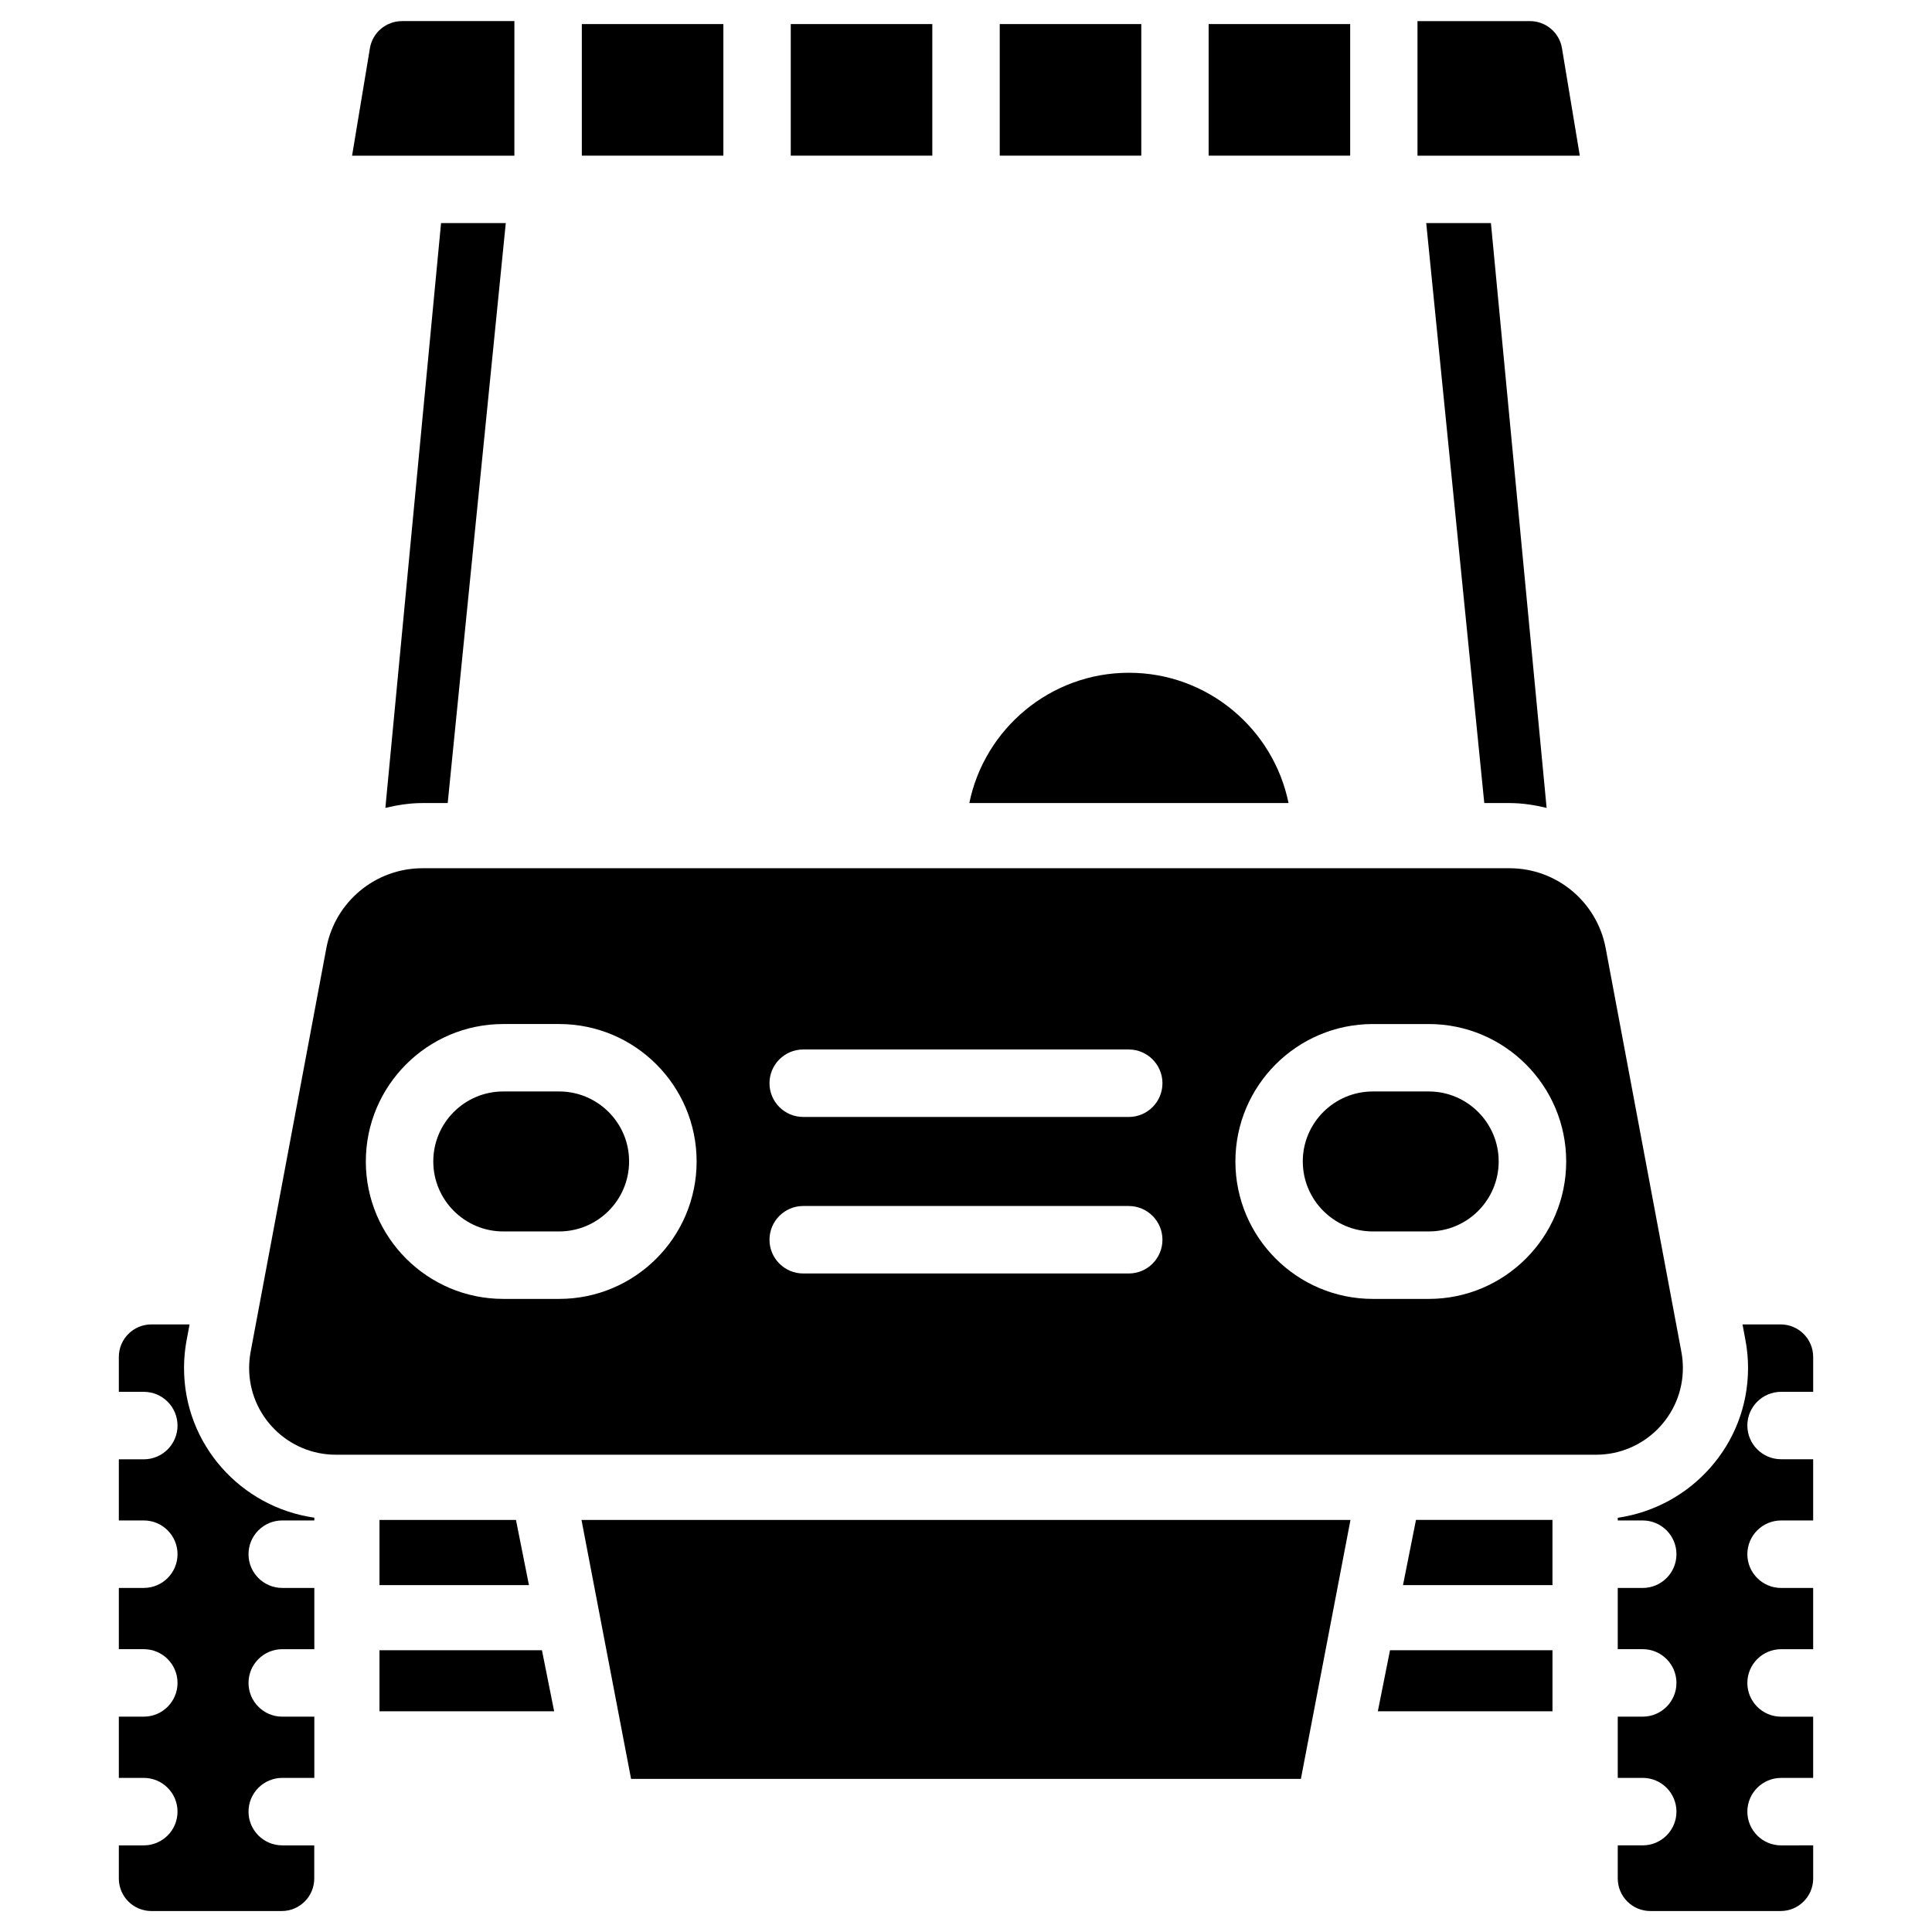
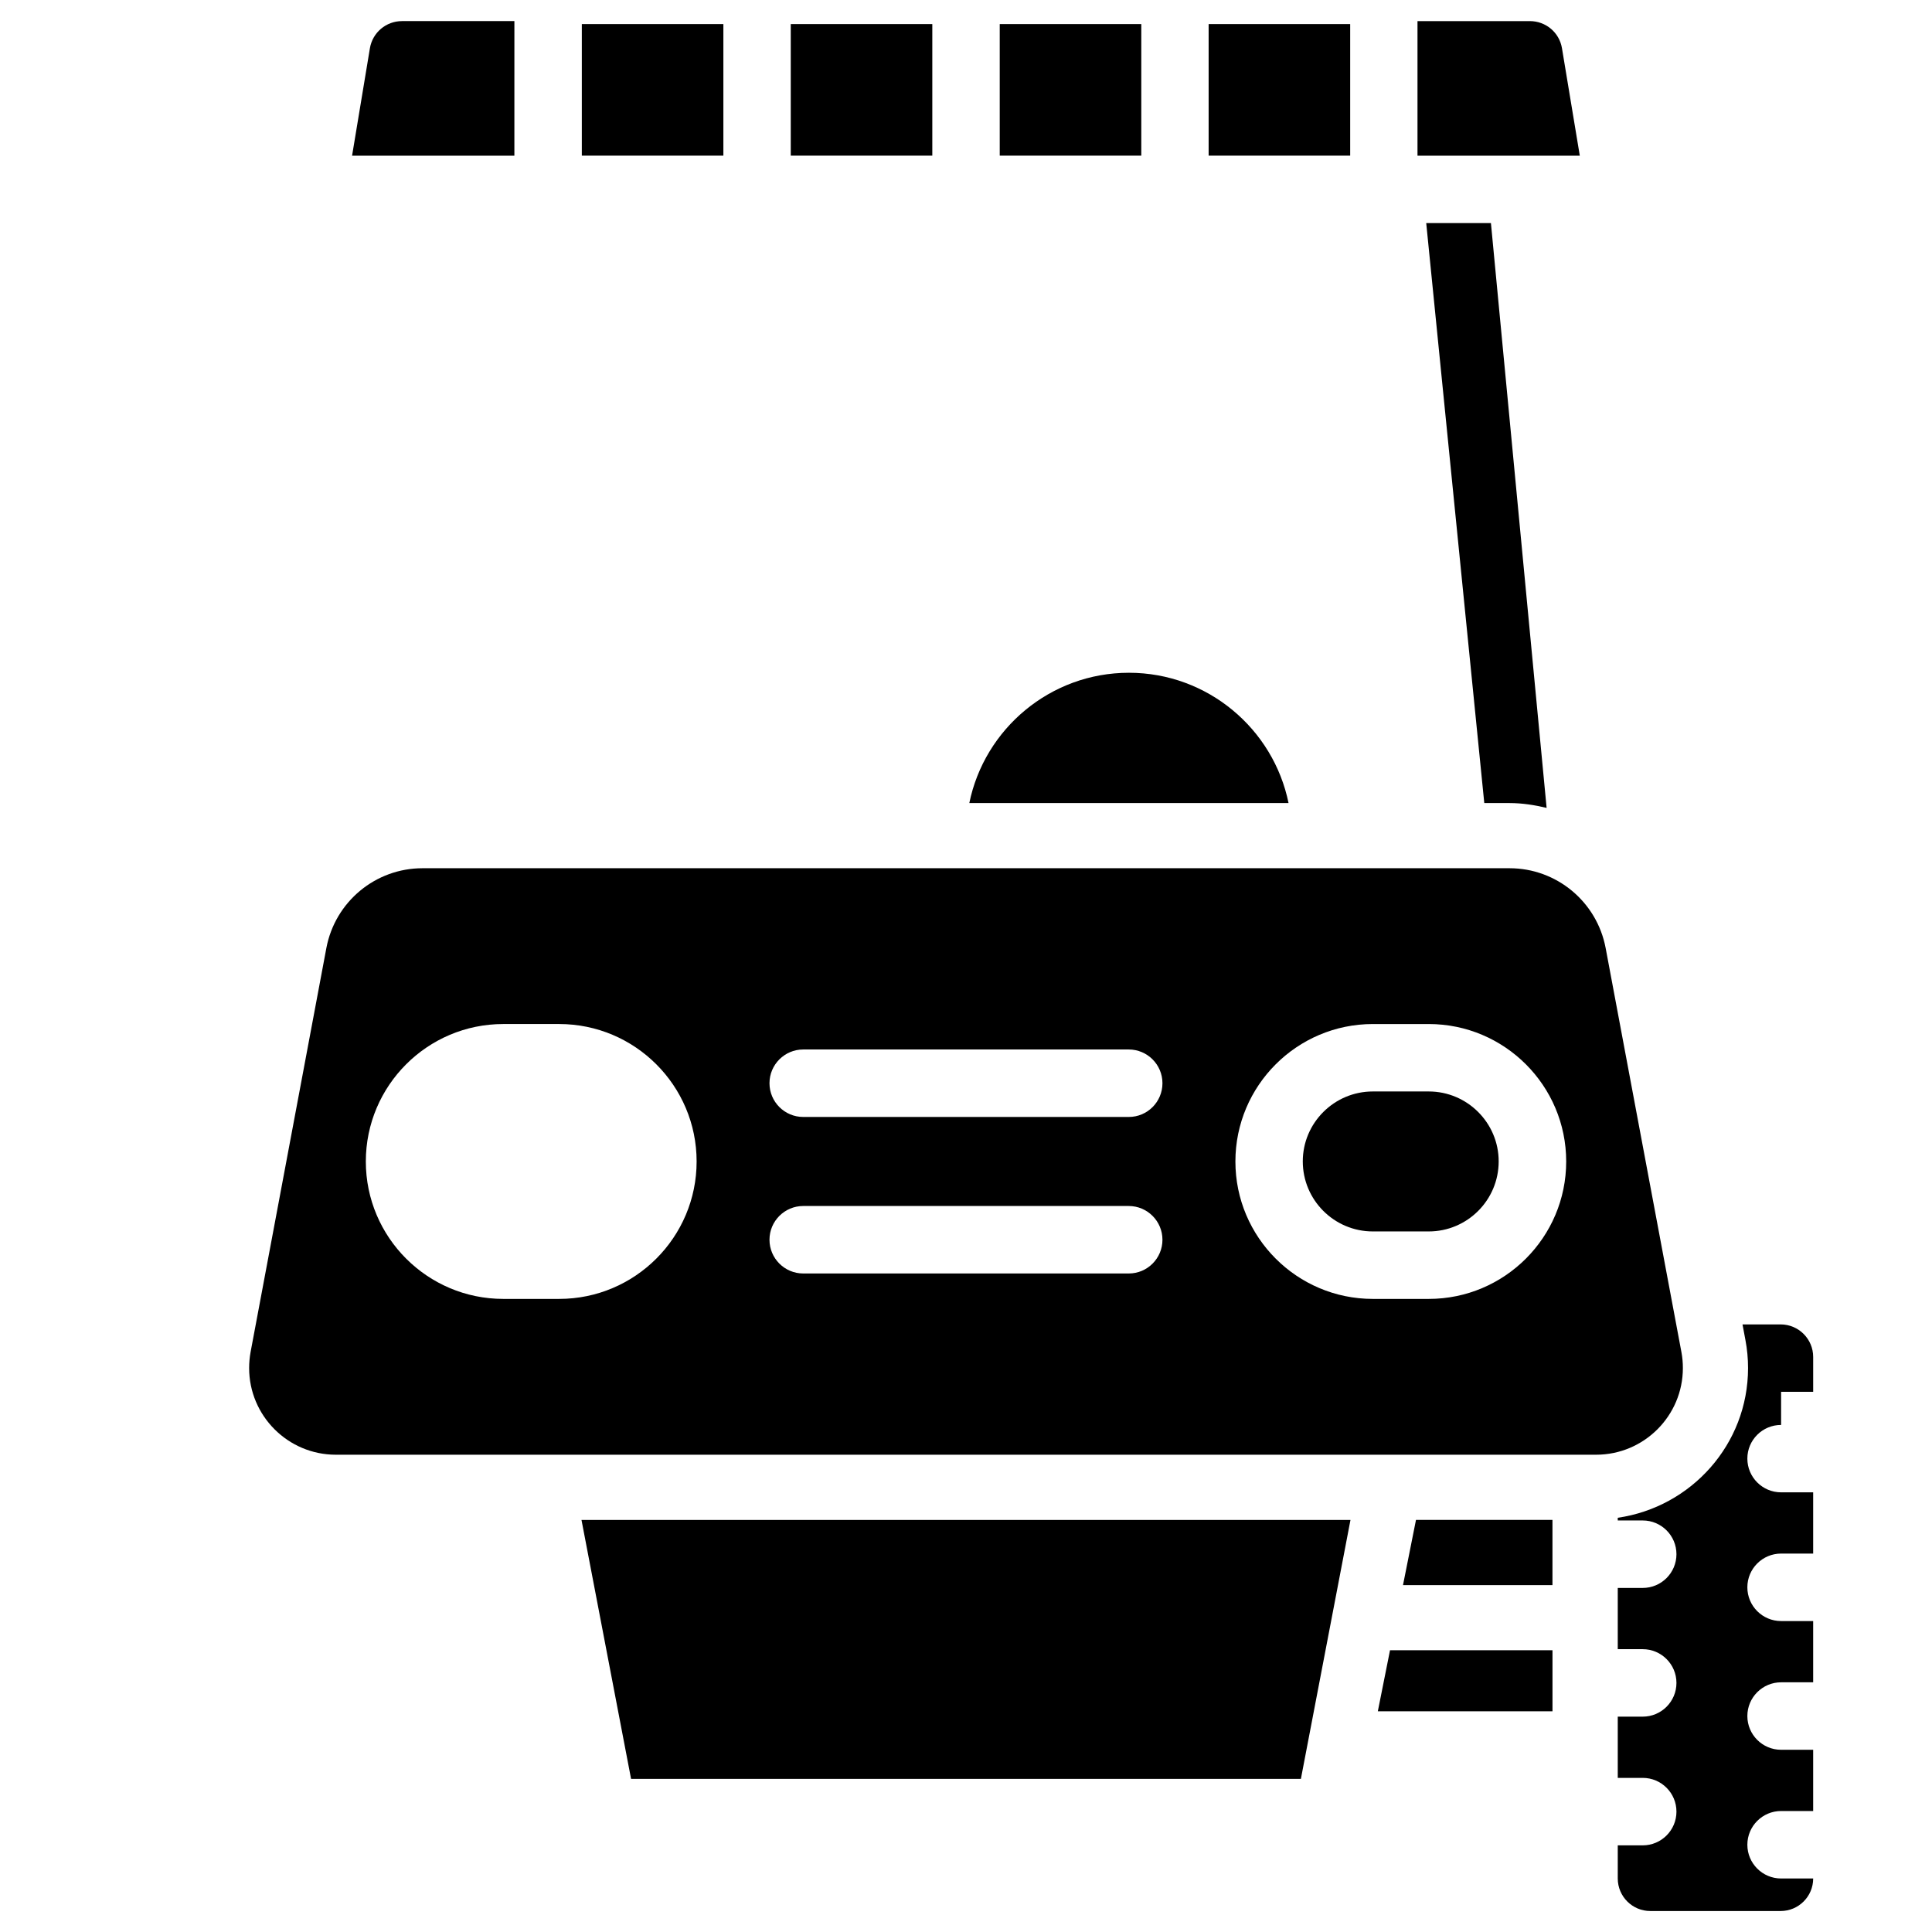
<svg xmlns="http://www.w3.org/2000/svg" fill="#000000" width="800px" height="800px" version="1.1" viewBox="144 144 512 512">
  <g>
    <path d="m280.32 149.59h-29.77c-4.242 0-7.828 3.043-8.523 7.199l-4.723 28.465h43.012z" />
    <path d="m443.18 322.29c-20.844 0-38.289 14.863-42.301 34.531h84.598c-4.008-19.668-21.453-34.531-42.297-34.531z" />
-     <path d="m244.57 581.33v16.184h46.285l-3.231-16.184z" />
-     <path d="m192.77 506.55c0-2.5 0.23-5.016 0.691-7.43l0.777-4.137h-10.117c-4.766 0-8.629 3.863-8.629 8.629v9.238h6.613c4.934 0 8.941 4.008 8.941 8.941s-4.008 8.941-8.941 8.941h-6.613v16.203h6.613c4.934 0 8.941 4.008 8.941 8.941 0 4.934-4.008 8.941-8.941 8.941l-6.613 0.004v16.227h6.613c4.934 0 8.941 4.008 8.941 8.941s-4.008 8.941-8.941 8.941l-6.613 0.004v16.227h6.613c4.934 0 8.941 4.008 8.941 8.941s-4.008 8.941-8.941 8.941h-6.613v8.773c0 4.766 3.863 8.629 8.629 8.629h34.531c4.766 0 8.629-3.863 8.629-8.629v-8.773h-8.48c-4.934 0-8.941-4.008-8.941-8.941s4.008-8.941 8.941-8.941h8.5v-16.227h-8.5c-4.934 0-8.941-4.008-8.941-8.941s4.008-8.941 8.941-8.941h8.5v-16.227l-8.5-0.004c-4.934 0-8.941-4.008-8.941-8.941-0.004-4.934 4.008-8.945 8.941-8.945h8.5v-0.734c-19.48-2.789-34.531-19.418-34.531-39.652z" />
-     <path d="m255.95 356.82h6.695l15.391-153.7h-17.152l-14.758 154.98c3.191-0.754 6.445-1.281 9.824-1.281z" />
    <path d="m408.94 150.38h37.512v34.867h-37.512z" />
    <path d="m537.35 356.82h6.695c3.379 0 6.656 0.523 9.824 1.281l-14.758-154.98h-17.148z" />
    <path d="m557.94 156.79c-0.691-4.176-4.281-7.199-8.523-7.199h-29.766v35.664h43.012z" />
    <path d="m464.3 150.38h37.512v34.867h-37.512z" />
-     <path d="m244.57 546.8v17.277h39.609l-3.441-17.277z" />
    <path d="m298.19 150.38h37.512v34.867h-37.512z" />
    <path d="m353.56 150.38h37.512v34.867h-37.512z" />
    <path d="m311.24 615.42h177.51l13.141-68.621h-203.79z" />
-     <path d="m616.01 512.85h8.5v-9.238c0-4.766-3.863-8.629-8.629-8.629h-10.098l0.777 4.156c0.461 2.414 0.691 4.914 0.691 7.41 0 20.238-15.074 36.863-34.531 39.676l0.004 0.715h6.613c4.934 0 8.941 4.008 8.941 8.941 0 4.934-4.008 8.941-8.941 8.941h-6.613v16.227h6.613c4.934 0 8.941 4.008 8.941 8.941 0 4.934-4.008 8.941-8.941 8.941h-6.613v16.227h6.613c4.934 0 8.941 4.008 8.941 8.941 0 4.934-4.008 8.941-8.941 8.941h-6.613v8.773c0 4.766 3.863 8.629 8.629 8.629h34.531c4.766 0 8.629-3.863 8.629-8.629v-8.773l-8.504 0.008c-4.934 0-8.941-4.008-8.941-8.941s4.008-8.941 8.941-8.941h8.5v-16.227h-8.5c-4.934 0-8.941-4.008-8.941-8.941s4.008-8.941 8.941-8.941h8.5v-16.227l-8.5-0.004c-4.934 0-8.941-4.008-8.941-8.941-0.004-4.934 4.008-8.945 8.941-8.945h8.5v-16.227h-8.5c-4.934 0-8.941-4.008-8.941-8.941-0.004-4.934 4.008-8.922 8.941-8.922z" />
+     <path d="m616.01 512.85h8.5v-9.238c0-4.766-3.863-8.629-8.629-8.629h-10.098l0.777 4.156c0.461 2.414 0.691 4.914 0.691 7.41 0 20.238-15.074 36.863-34.531 39.676l0.004 0.715h6.613c4.934 0 8.941 4.008 8.941 8.941 0 4.934-4.008 8.941-8.941 8.941h-6.613v16.227h6.613c4.934 0 8.941 4.008 8.941 8.941 0 4.934-4.008 8.941-8.941 8.941h-6.613v16.227h6.613c4.934 0 8.941 4.008 8.941 8.941 0 4.934-4.008 8.941-8.941 8.941h-6.613v8.773c0 4.766 3.863 8.629 8.629 8.629h34.531c4.766 0 8.629-3.863 8.629-8.629l-8.504 0.008c-4.934 0-8.941-4.008-8.941-8.941s4.008-8.941 8.941-8.941h8.5v-16.227h-8.5c-4.934 0-8.941-4.008-8.941-8.941s4.008-8.941 8.941-8.941h8.5v-16.227l-8.5-0.004c-4.934 0-8.941-4.008-8.941-8.941-0.004-4.934 4.008-8.945 8.941-8.945h8.5v-16.227h-8.5c-4.934 0-8.941-4.008-8.941-8.941-0.004-4.934 4.008-8.922 8.941-8.922z" />
    <path d="m522.63 433.25h-14.82c-10.223 0-18.559 8.312-18.559 18.535s8.312 18.559 18.559 18.559h14.82c10.223 0 18.535-8.312 18.535-18.559 0.004-10.203-8.312-18.535-18.535-18.535z" />
    <path d="m589.98 506.55c0-1.406-0.125-2.832-0.379-4.199l-20.09-107.12c-2.309-12.238-12.992-21.141-25.465-21.141h-288.09c-12.449 0-23.152 8.879-25.465 21.141l-20.09 107.1c-0.25 1.406-0.379 2.812-0.379 4.219 0 12.66 10.309 22.965 22.965 22.965h334c12.684 0 22.992-10.309 22.992-22.965zm-297.79-18.328h-14.82c-20.09 0-36.422-16.332-36.422-36.422 0-20.09 16.332-36.422 36.422-36.422h14.82c20.09 0 36.422 16.332 36.422 36.422 0 20.09-16.332 36.422-36.422 36.422zm150.95-6.738h-86.277c-4.934 0-8.941-4.008-8.941-8.941s4.008-8.941 8.941-8.941h86.258c4.934 0 8.941 4.008 8.941 8.941s-3.988 8.941-8.922 8.941zm0-41.48h-86.277c-4.934 0-8.941-4.008-8.941-8.941s4.008-8.941 8.941-8.941h86.258c4.934 0 8.941 4.008 8.941 8.941s-3.988 8.941-8.922 8.941zm79.496 48.219h-14.82c-20.09 0-36.422-16.332-36.422-36.422 0-20.09 16.332-36.422 36.422-36.422h14.82c20.09 0 36.422 16.332 36.422 36.422 0 20.09-16.332 36.422-36.422 36.422z" />
-     <path d="m292.18 433.25h-14.82c-10.223 0-18.535 8.312-18.535 18.535s8.312 18.559 18.535 18.559h14.82c10.223 0 18.535-8.312 18.535-18.559 0.023-10.203-8.312-18.535-18.535-18.535z" />
    <path d="m515.81 564.07h39.609v-17.277h-36.168z" />
    <path d="m509.14 597.51h46.285v-16.184h-43.055z" />
  </g>
</svg>